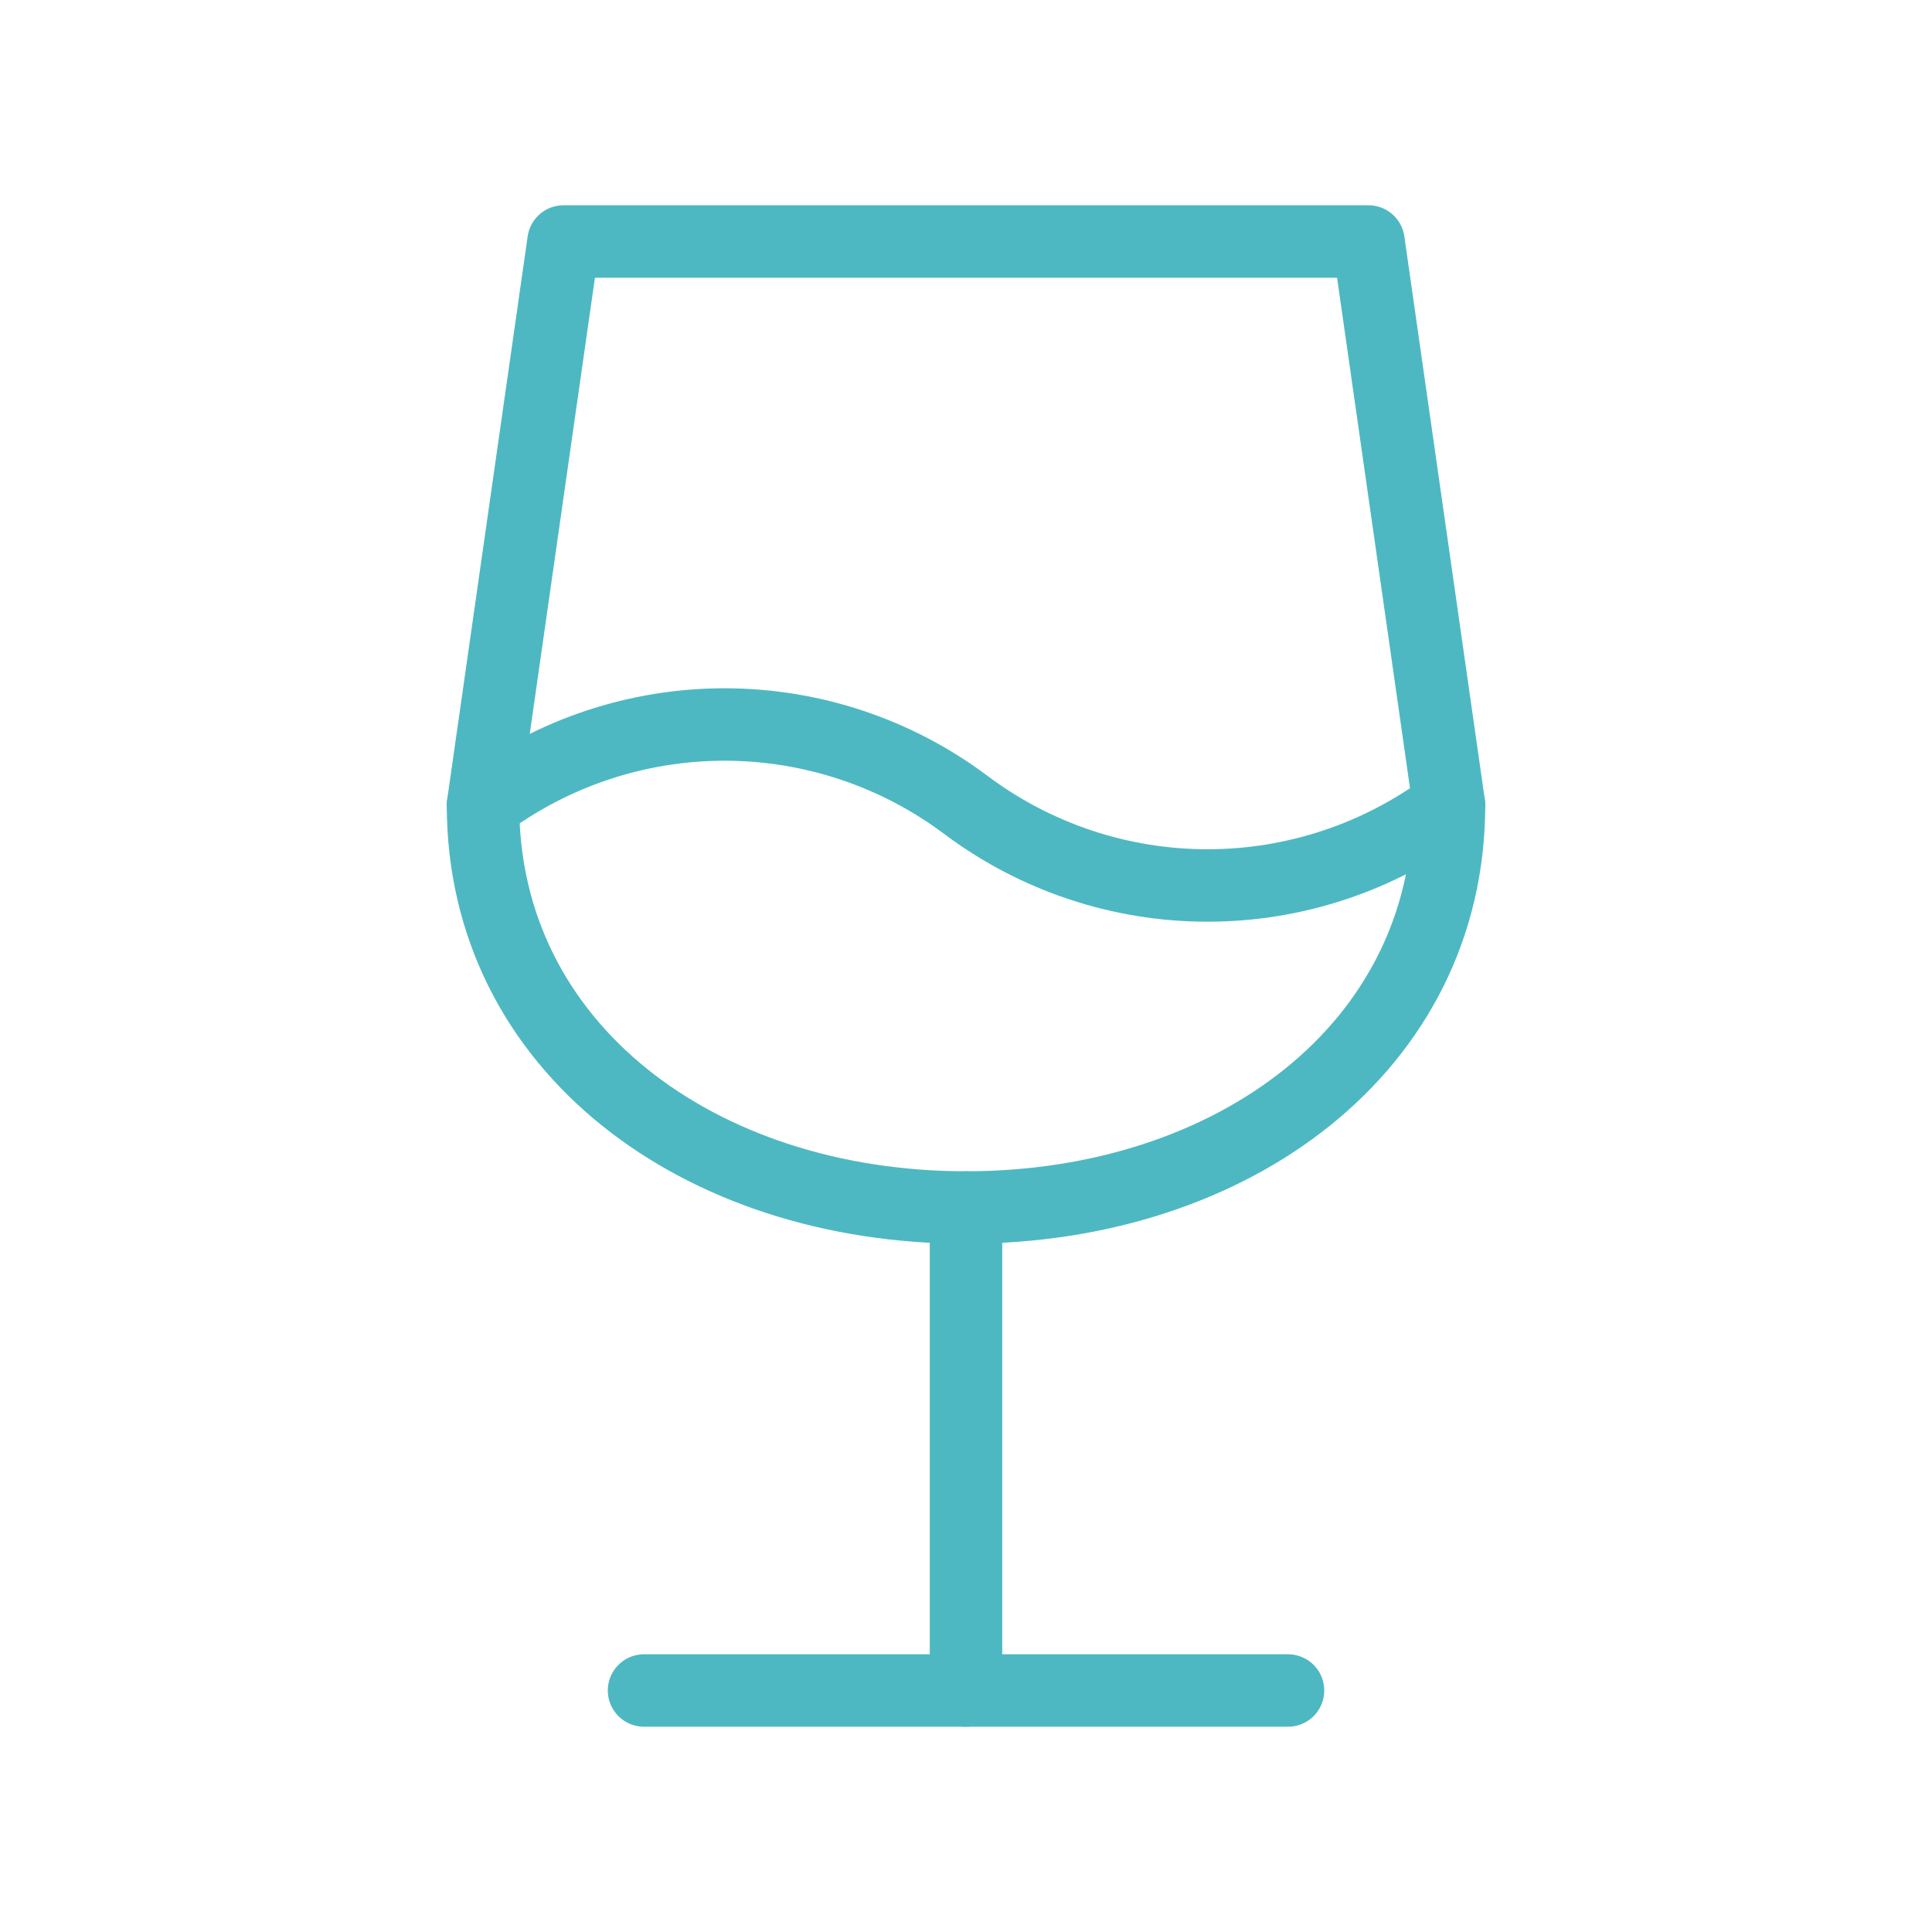
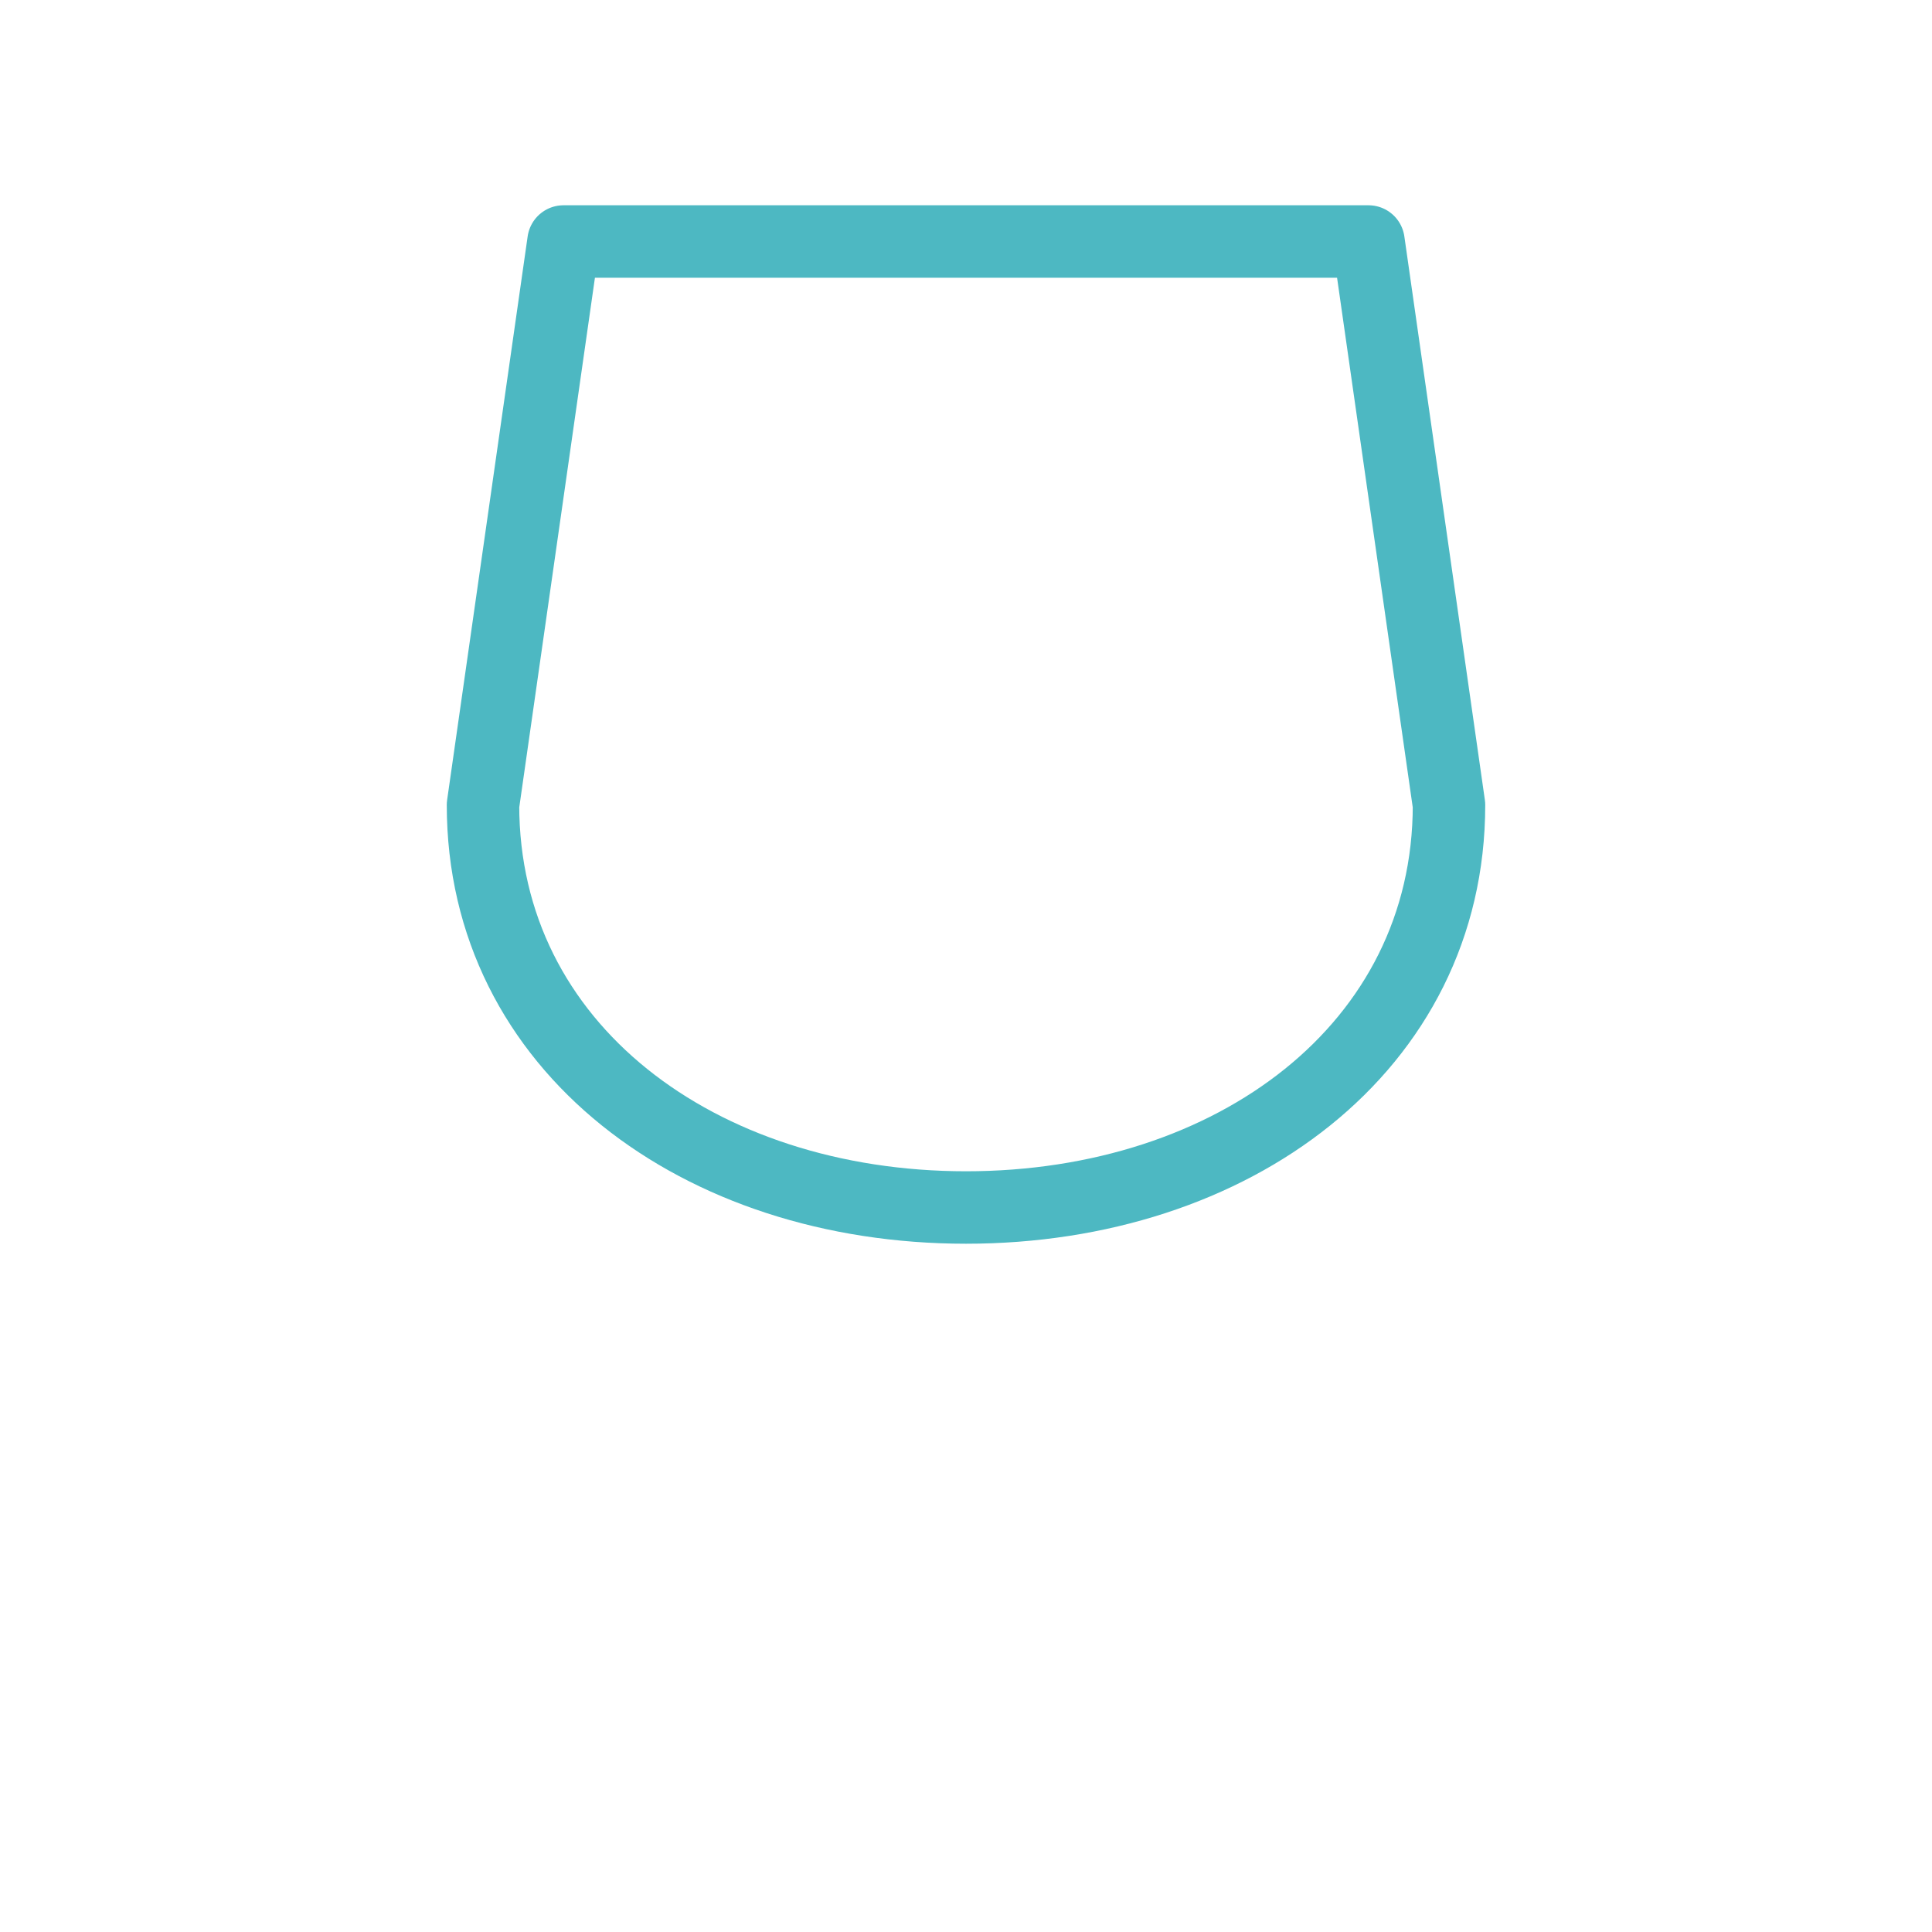
<svg xmlns="http://www.w3.org/2000/svg" width="40" height="40" viewBox="0 0 40 40" fill="none">
  <g clip-path="url(#clip0_5680_1622)">
-     <path d="M13.334 35H26.667" stroke="#4DB8C2" stroke-width="1.5" stroke-linecap="round" stroke-linejoin="round" />
-     <path d="M20 25V35" stroke="#4DB8C2" stroke-width="1.5" stroke-linecap="round" stroke-linejoin="round" />
    <path d="M28.333 5L30 16.667C30 21.687 25.523 25 20 25C14.477 25 10 21.687 10 16.667L11.667 5H28.333Z" stroke="#4DB8C2" stroke-width="1.5" stroke-linecap="round" stroke-linejoin="round" />
-     <path d="M10 16.667C11.443 15.585 13.197 15 15 15C16.803 15 18.558 15.585 20 16.667C21.442 17.748 23.197 18.333 25 18.333C26.803 18.333 28.558 17.748 30 16.667" stroke="#4DB8C2" stroke-width="1.5" stroke-linecap="round" stroke-linejoin="round" />
  </g>
  <defs>
    <clipPath id="clip0_5680_1622">
      <rect width="40" height="40" fill="white" />
    </clipPath>
  </defs>
</svg>